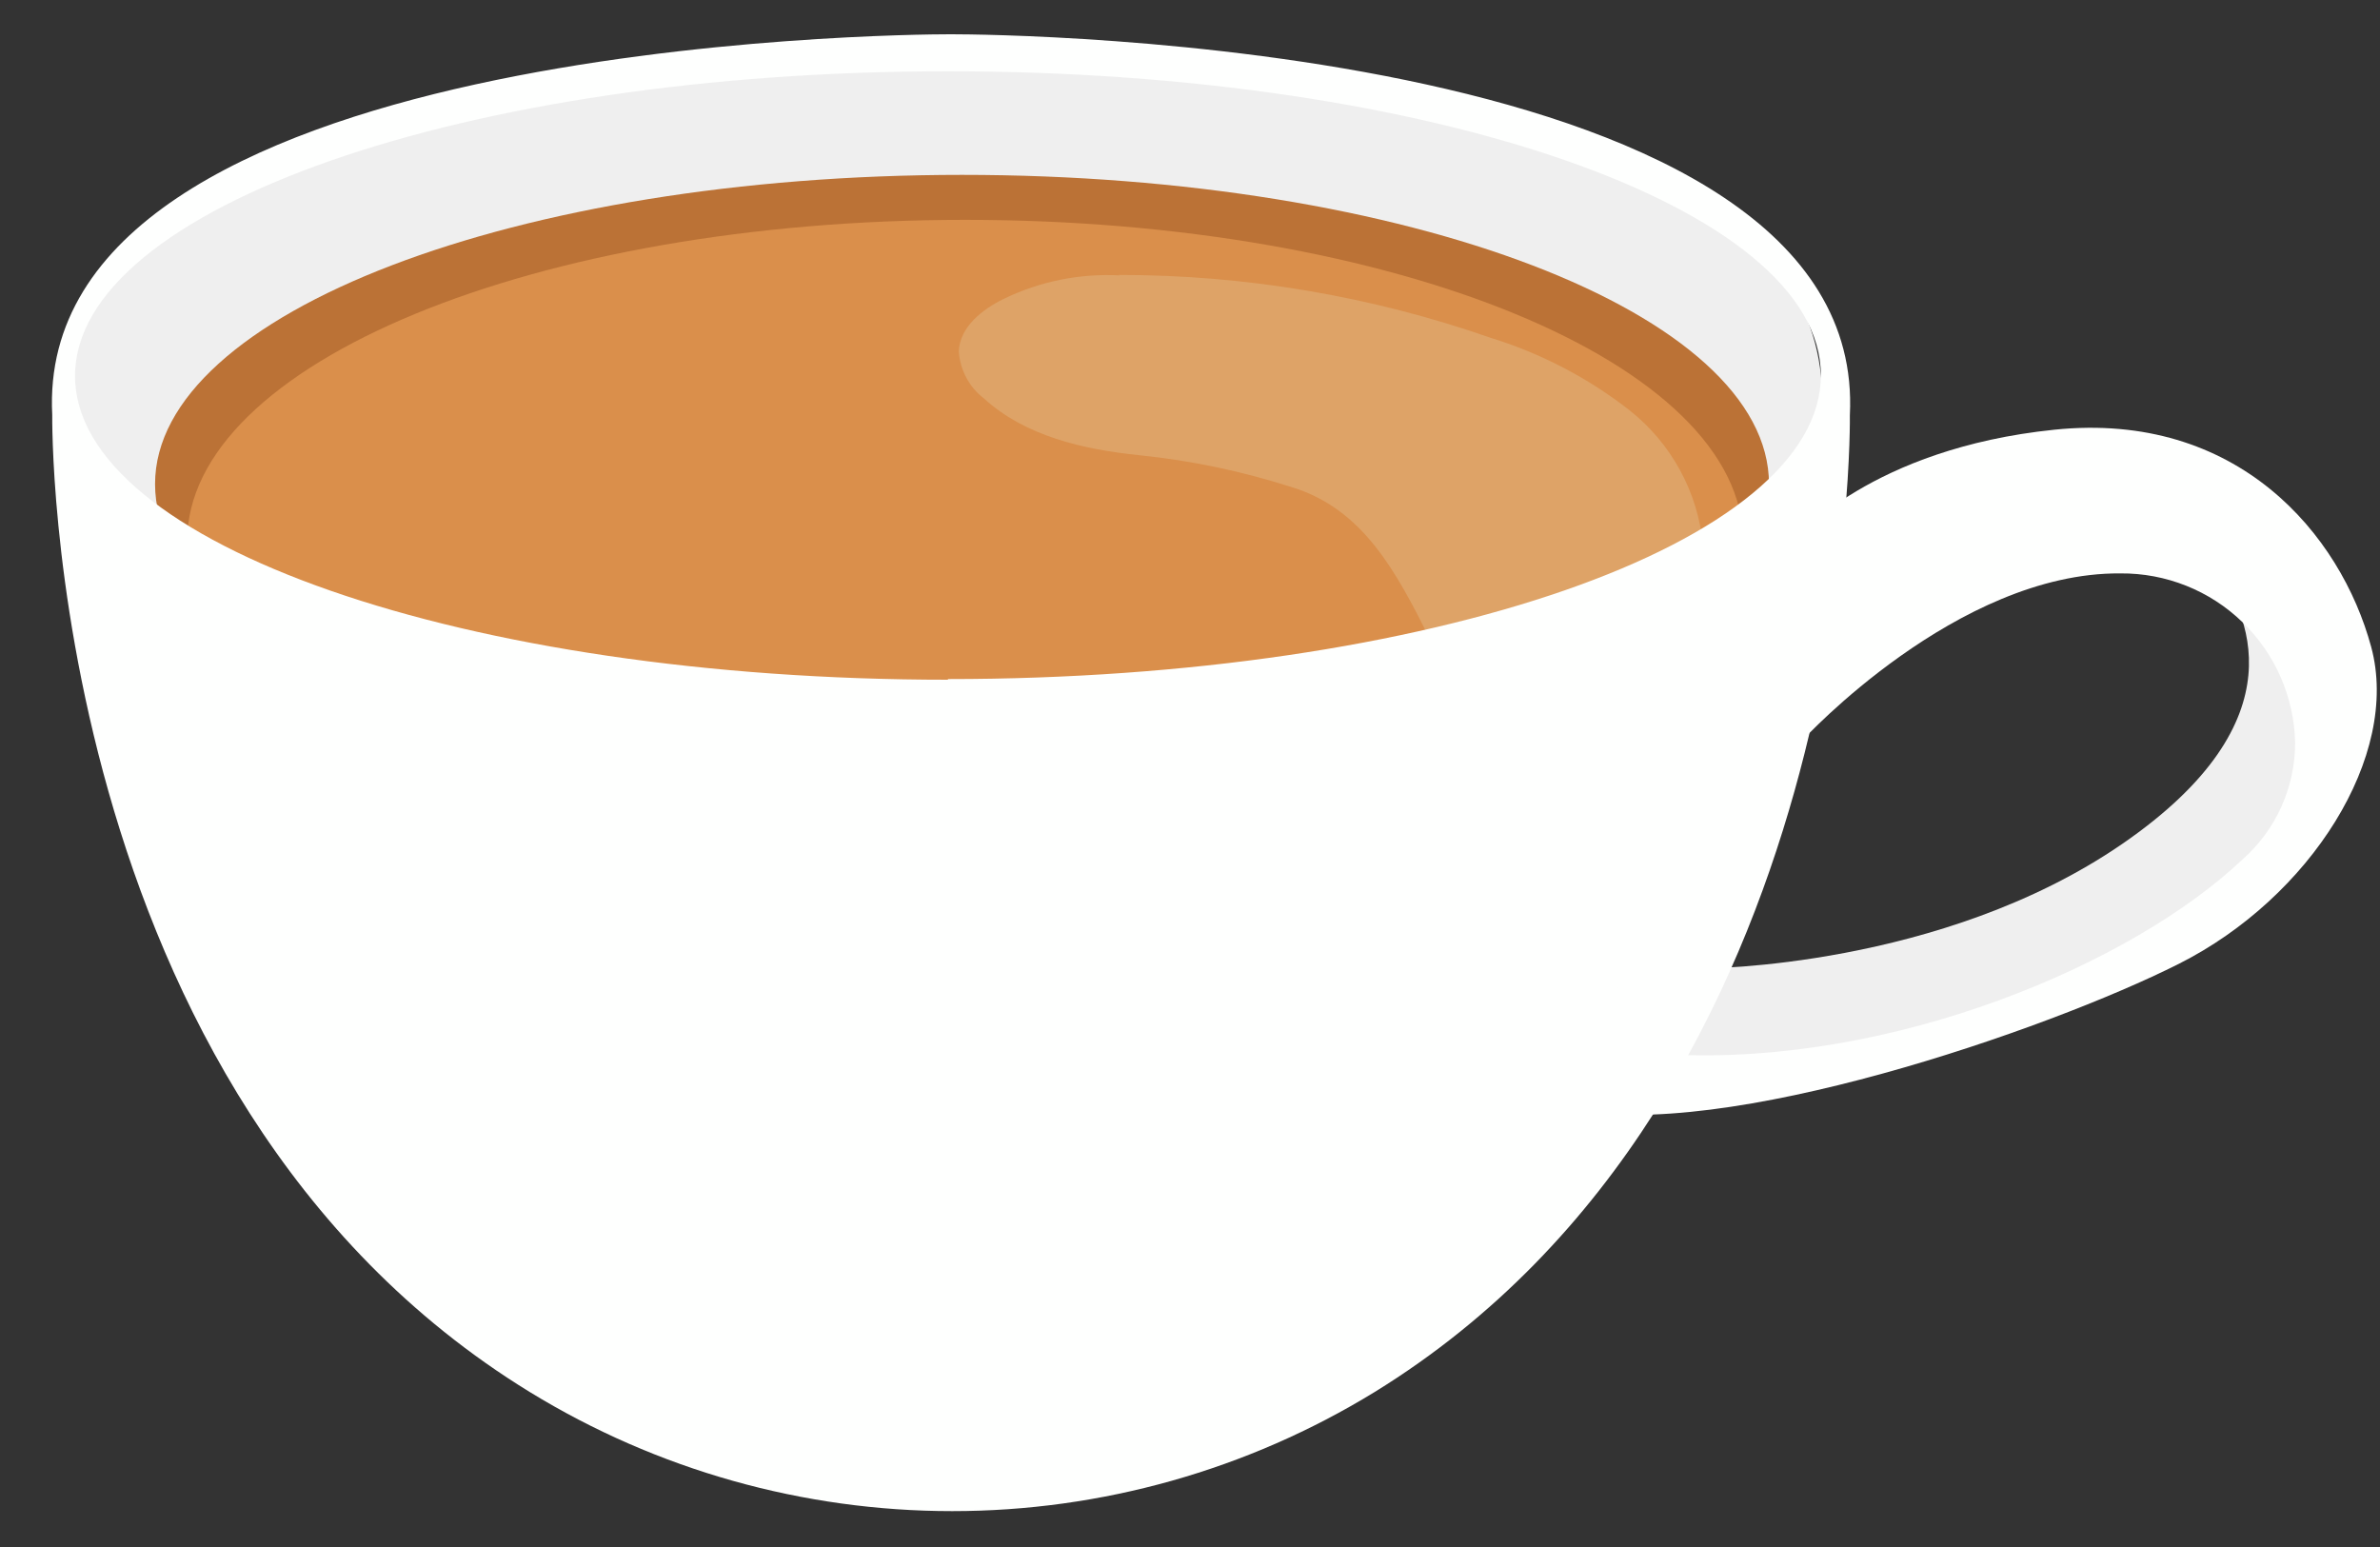
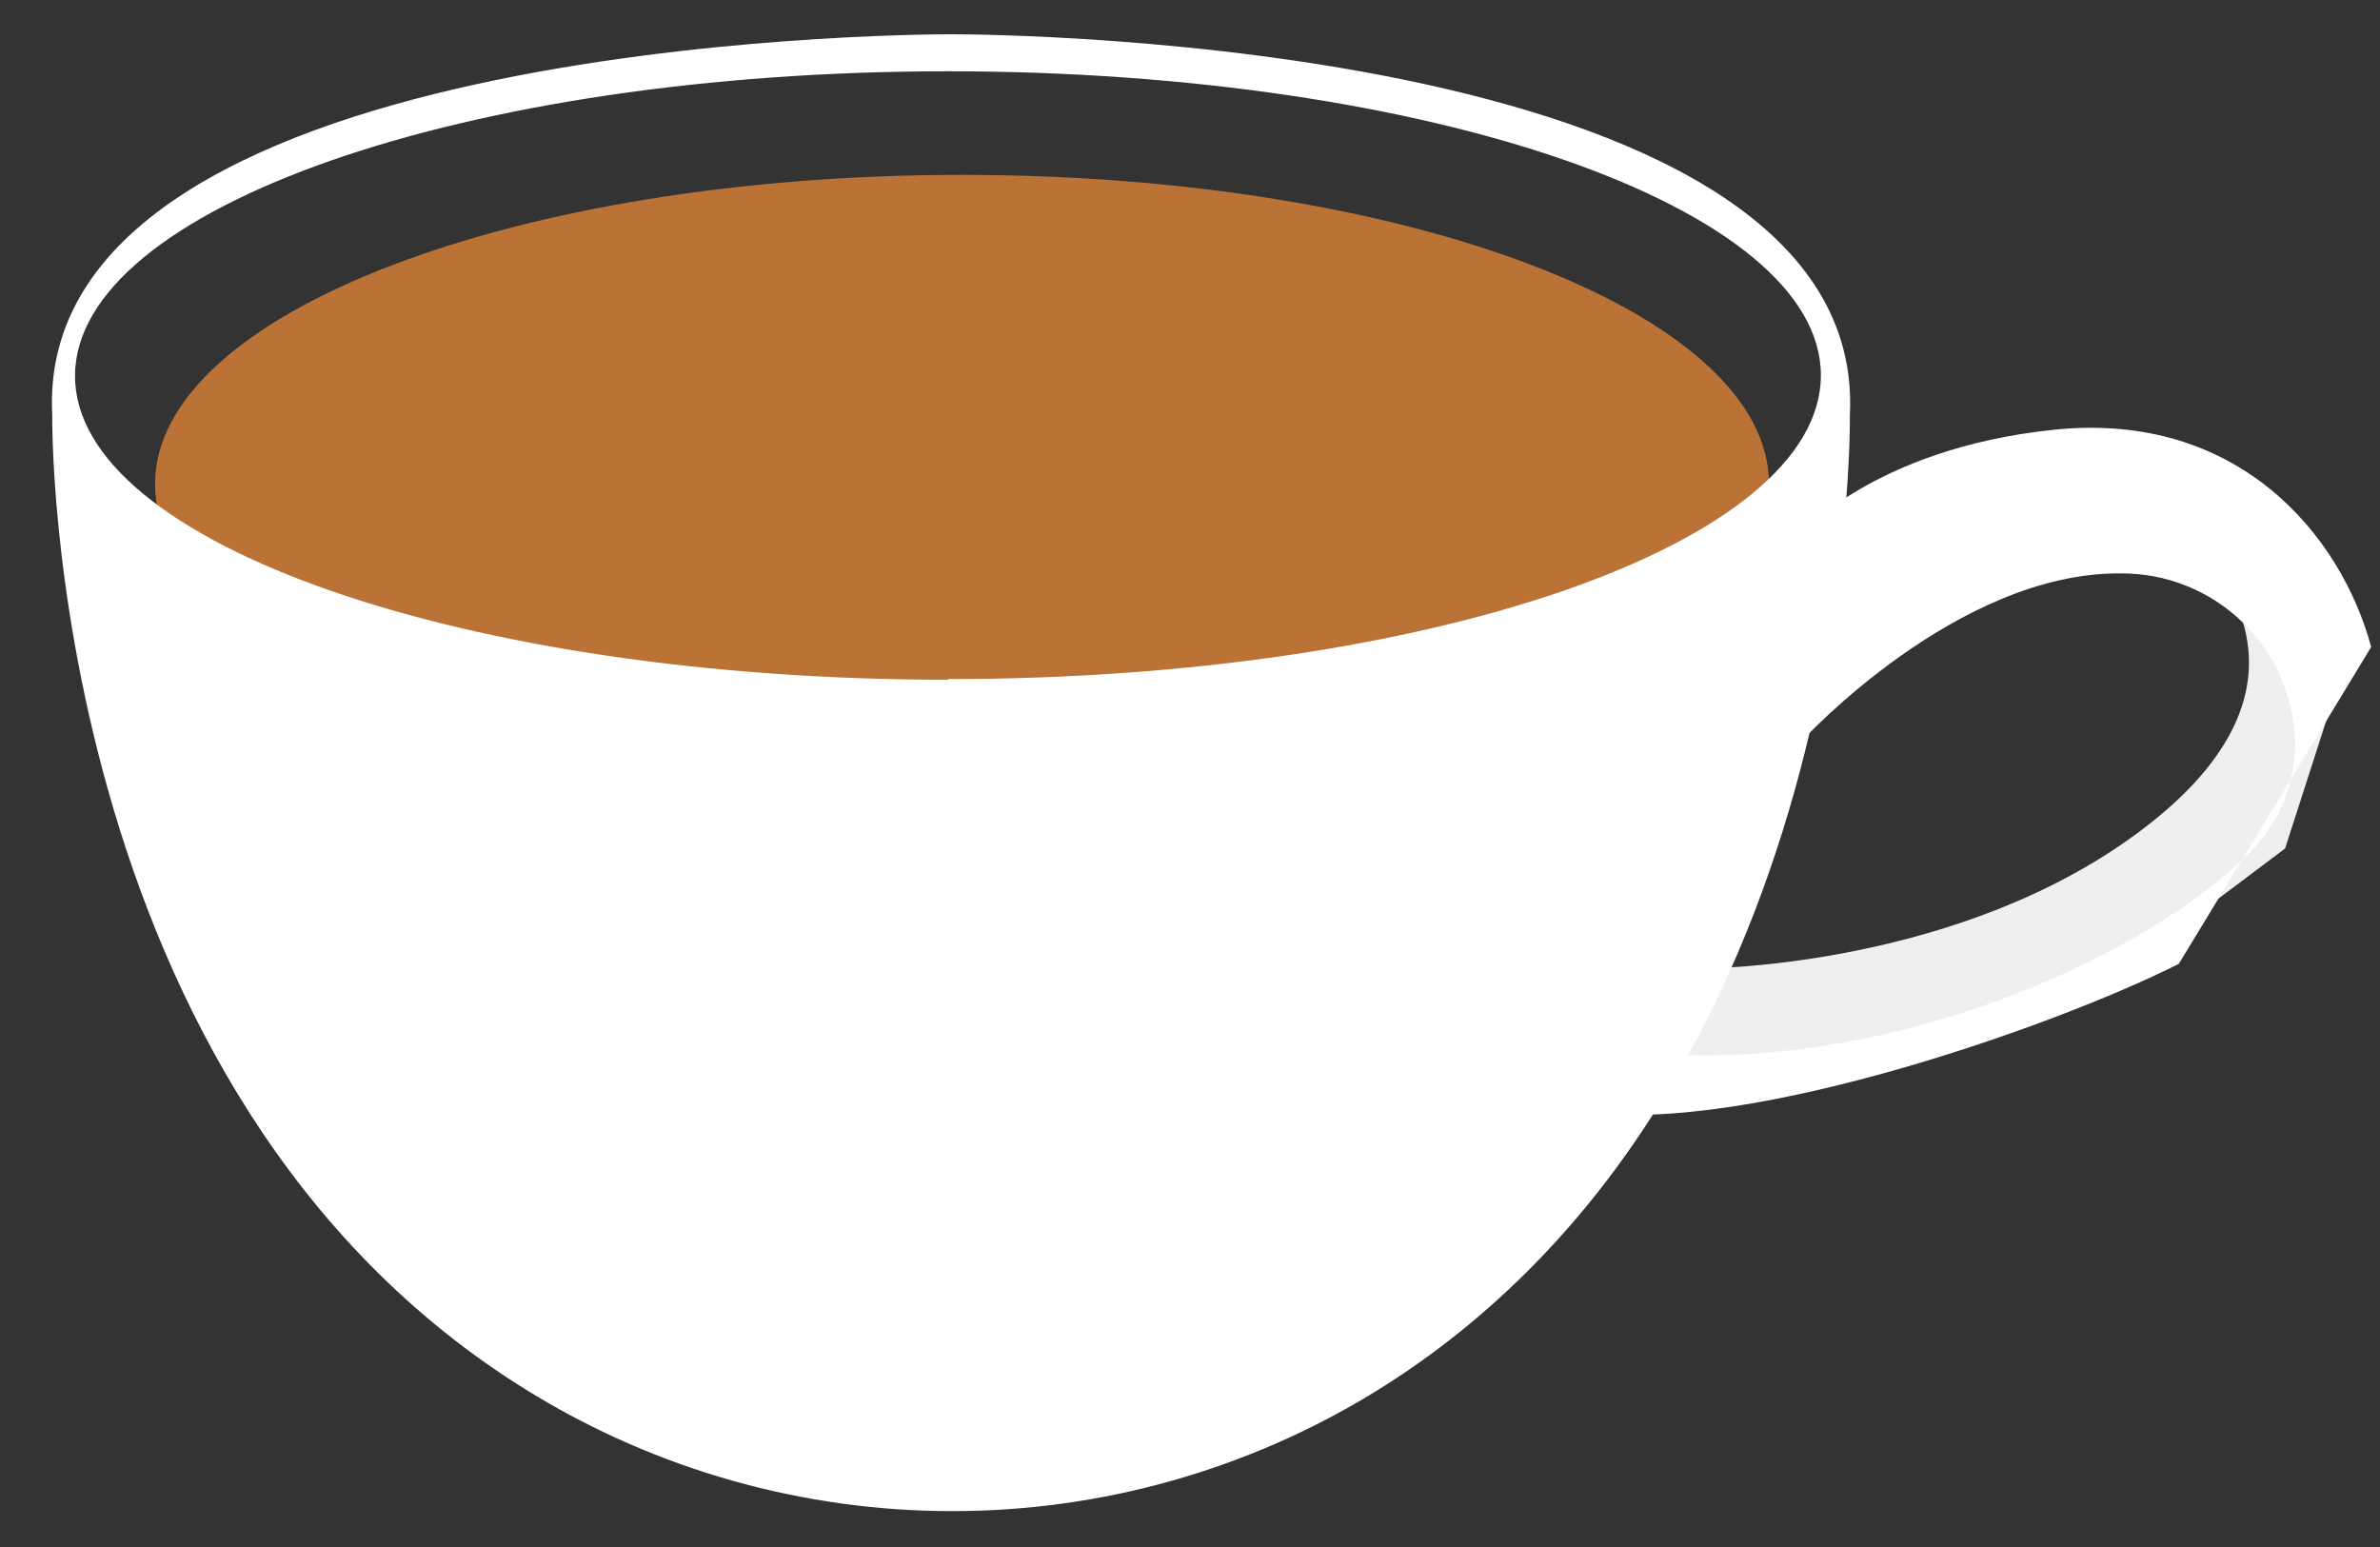
<svg xmlns="http://www.w3.org/2000/svg" width="40" height="26" viewBox="0 0 40 26" fill="none">
  <rect x="0" y="0" width="40" height="26" fill="#333333" stroke="none" />
  <g id="tea cups">
-     <path id="Vector" d="M1.426 8.01C1.426 8.01 0.024 6.126 2.067 4.364C4.109 2.602 8.239 1.157 11.645 0.998C15.05 0.84 20.619 0.919 23.585 1.639C26.551 2.358 30.29 3.321 30.604 6.308C30.919 9.295 26.31 14.743 26.31 14.743L4.993 14.783L1.426 8.01Z" fill="#EFEFEF" />
    <path id="Vector_2" d="M16.169 13.332C23.659 13.332 29.731 11.006 29.731 8.136C29.731 5.266 23.659 2.939 16.169 2.939C8.679 2.939 2.606 5.266 2.606 8.136C2.606 11.006 8.679 13.332 16.169 13.332Z" fill="#BB7236" />
    <path id="Vector_3" d="M28.631 16.276C28.631 16.276 32.624 16.276 35.667 14.184C38.709 12.091 37.76 10.265 37.228 9.543L38.635 10.114L39.164 11.903L38.405 14.26L35.59 16.377L31.177 17.965L26.84 18.118L28.631 16.276Z" fill="#EFEFEF" />
-     <path id="Vector_4" d="M16.221 14.49C23.443 14.49 29.297 12.074 29.297 9.093C29.297 6.112 23.443 3.695 16.221 3.695C9 3.695 3.146 6.112 3.146 9.093C3.146 12.074 9 14.49 16.221 14.49Z" fill="#DA8F4B" />
-     <path id="Vector_5" d="M18.826 4.629C18.153 4.592 17.481 4.727 16.874 5.021C16.509 5.198 16.133 5.494 16.114 5.902C16.124 6.056 16.166 6.207 16.239 6.344C16.311 6.481 16.412 6.601 16.535 6.695C17.233 7.333 18.212 7.555 19.152 7.651C20.012 7.739 20.862 7.917 21.686 8.18C22.917 8.545 23.472 9.624 24.049 10.773C24.276 11.225 25.24 11.386 25.676 11.643C25.865 11.738 26.072 11.792 26.283 11.801C26.494 11.809 26.705 11.773 26.901 11.693C27.419 11.506 27.864 11.159 28.172 10.704C28.481 10.248 28.638 9.706 28.621 9.156C28.578 8.716 28.447 8.289 28.235 7.901C28.023 7.512 27.735 7.171 27.388 6.896C26.692 6.352 25.902 5.94 25.057 5.679C23.044 4.976 20.927 4.618 18.794 4.621" fill="#DEA367" />
    <path id="Vector_6" d="M15.998 0.576H15.959C15.144 0.576 0.547 0.69 0.878 6.976C0.878 6.976 0.724 18.38 8.905 23.396C11.041 24.705 13.498 25.397 16.004 25.397C18.509 25.397 20.966 24.705 23.102 23.396C31.267 18.369 31.09 6.979 31.09 6.979C31.41 0.69 16.813 0.576 15.998 0.576ZM15.932 11.424C7.828 11.424 1.261 9.138 1.261 6.318C1.261 3.497 7.828 1.198 15.932 1.198C24.036 1.198 30.603 3.484 30.603 6.307C30.603 9.13 24.036 11.413 15.932 11.413V11.424Z" fill="#FEFFFE" />
-     <path id="Vector_7" d="M39.852 10.873C39.339 8.979 37.606 6.904 34.526 7.222C31.447 7.539 30.19 9.047 30.19 9.047L26.385 18.633C28.933 19.202 34.413 17.31 36.619 16.199C38.826 15.088 40.347 12.701 39.852 10.873ZM37.683 14.45C35.831 16.202 31.828 17.911 28.06 17.723L30.304 12.431C30.304 12.431 32.891 9.616 35.635 9.637C36.401 9.63 37.14 9.924 37.69 10.458C38.241 10.992 38.558 11.721 38.574 12.487C38.573 12.859 38.493 13.226 38.34 13.564C38.186 13.903 37.962 14.205 37.683 14.45Z" fill="#FEFFFE" />
+     <path id="Vector_7" d="M39.852 10.873C39.339 8.979 37.606 6.904 34.526 7.222C31.447 7.539 30.19 9.047 30.19 9.047L26.385 18.633C28.933 19.202 34.413 17.31 36.619 16.199ZM37.683 14.45C35.831 16.202 31.828 17.911 28.06 17.723L30.304 12.431C30.304 12.431 32.891 9.616 35.635 9.637C36.401 9.63 37.14 9.924 37.69 10.458C38.241 10.992 38.558 11.721 38.574 12.487C38.573 12.859 38.493 13.226 38.34 13.564C38.186 13.903 37.962 14.205 37.683 14.45Z" fill="#FEFFFE" />
  </g>
</svg>